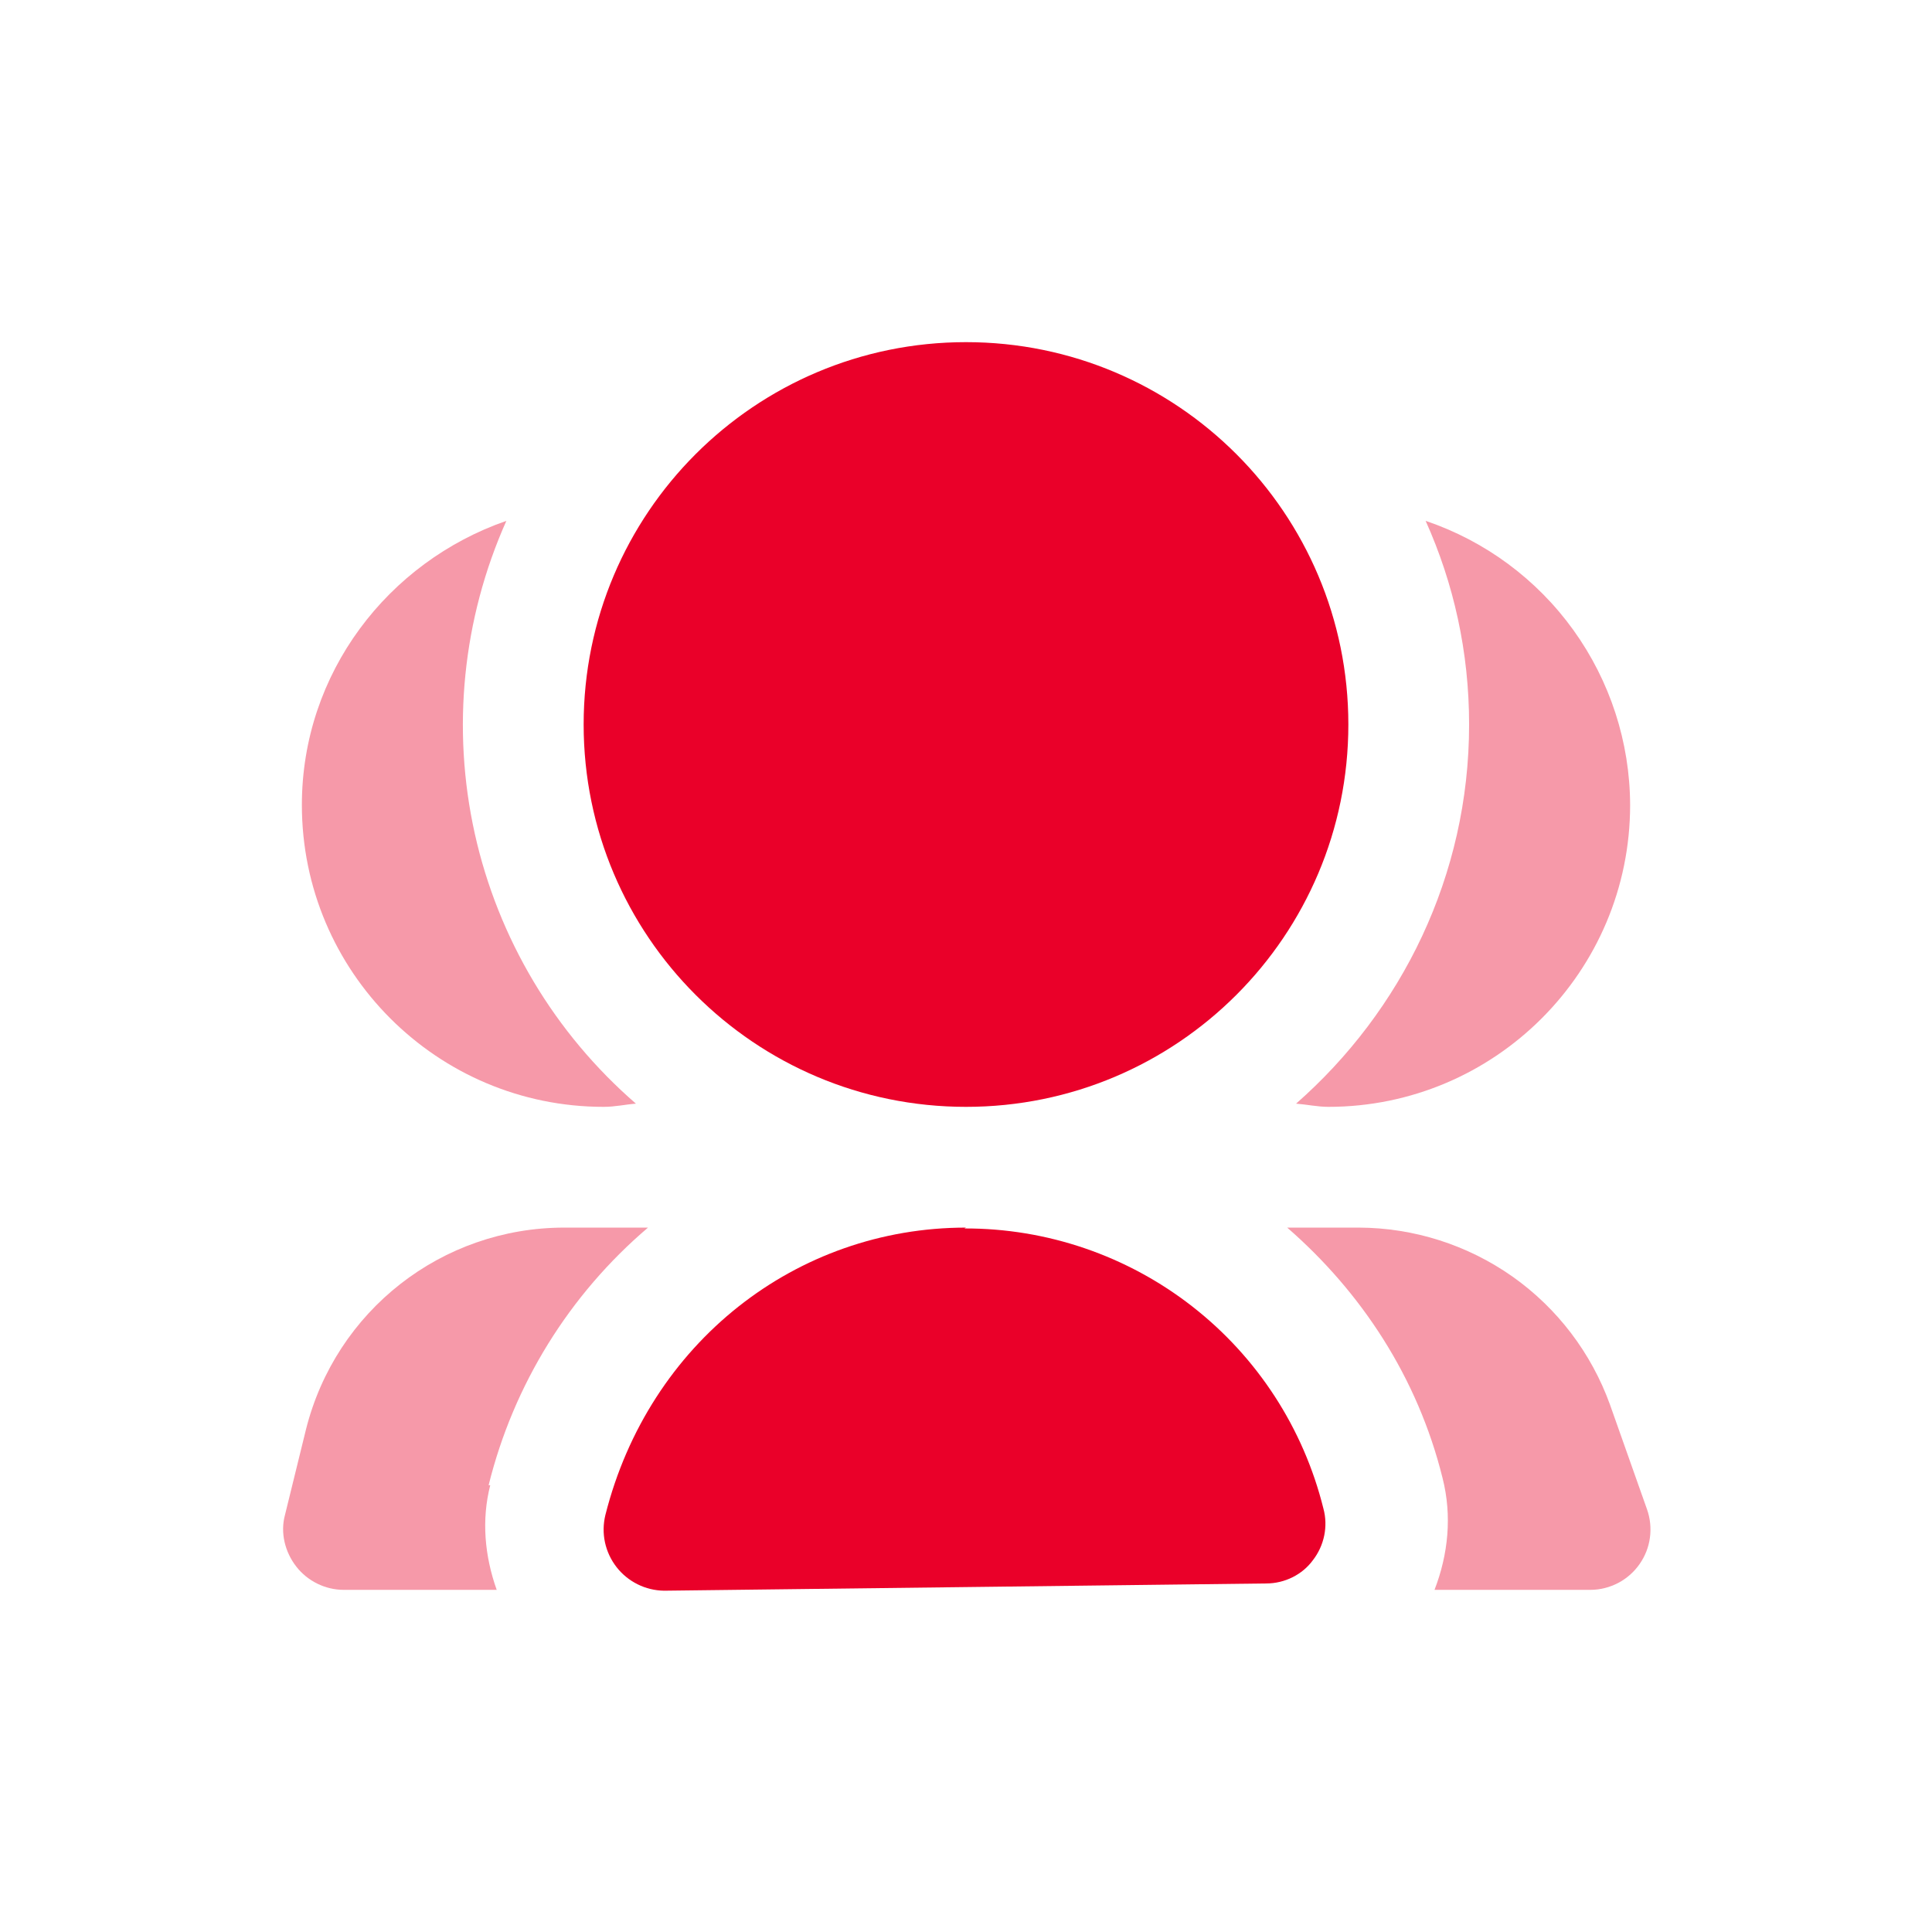
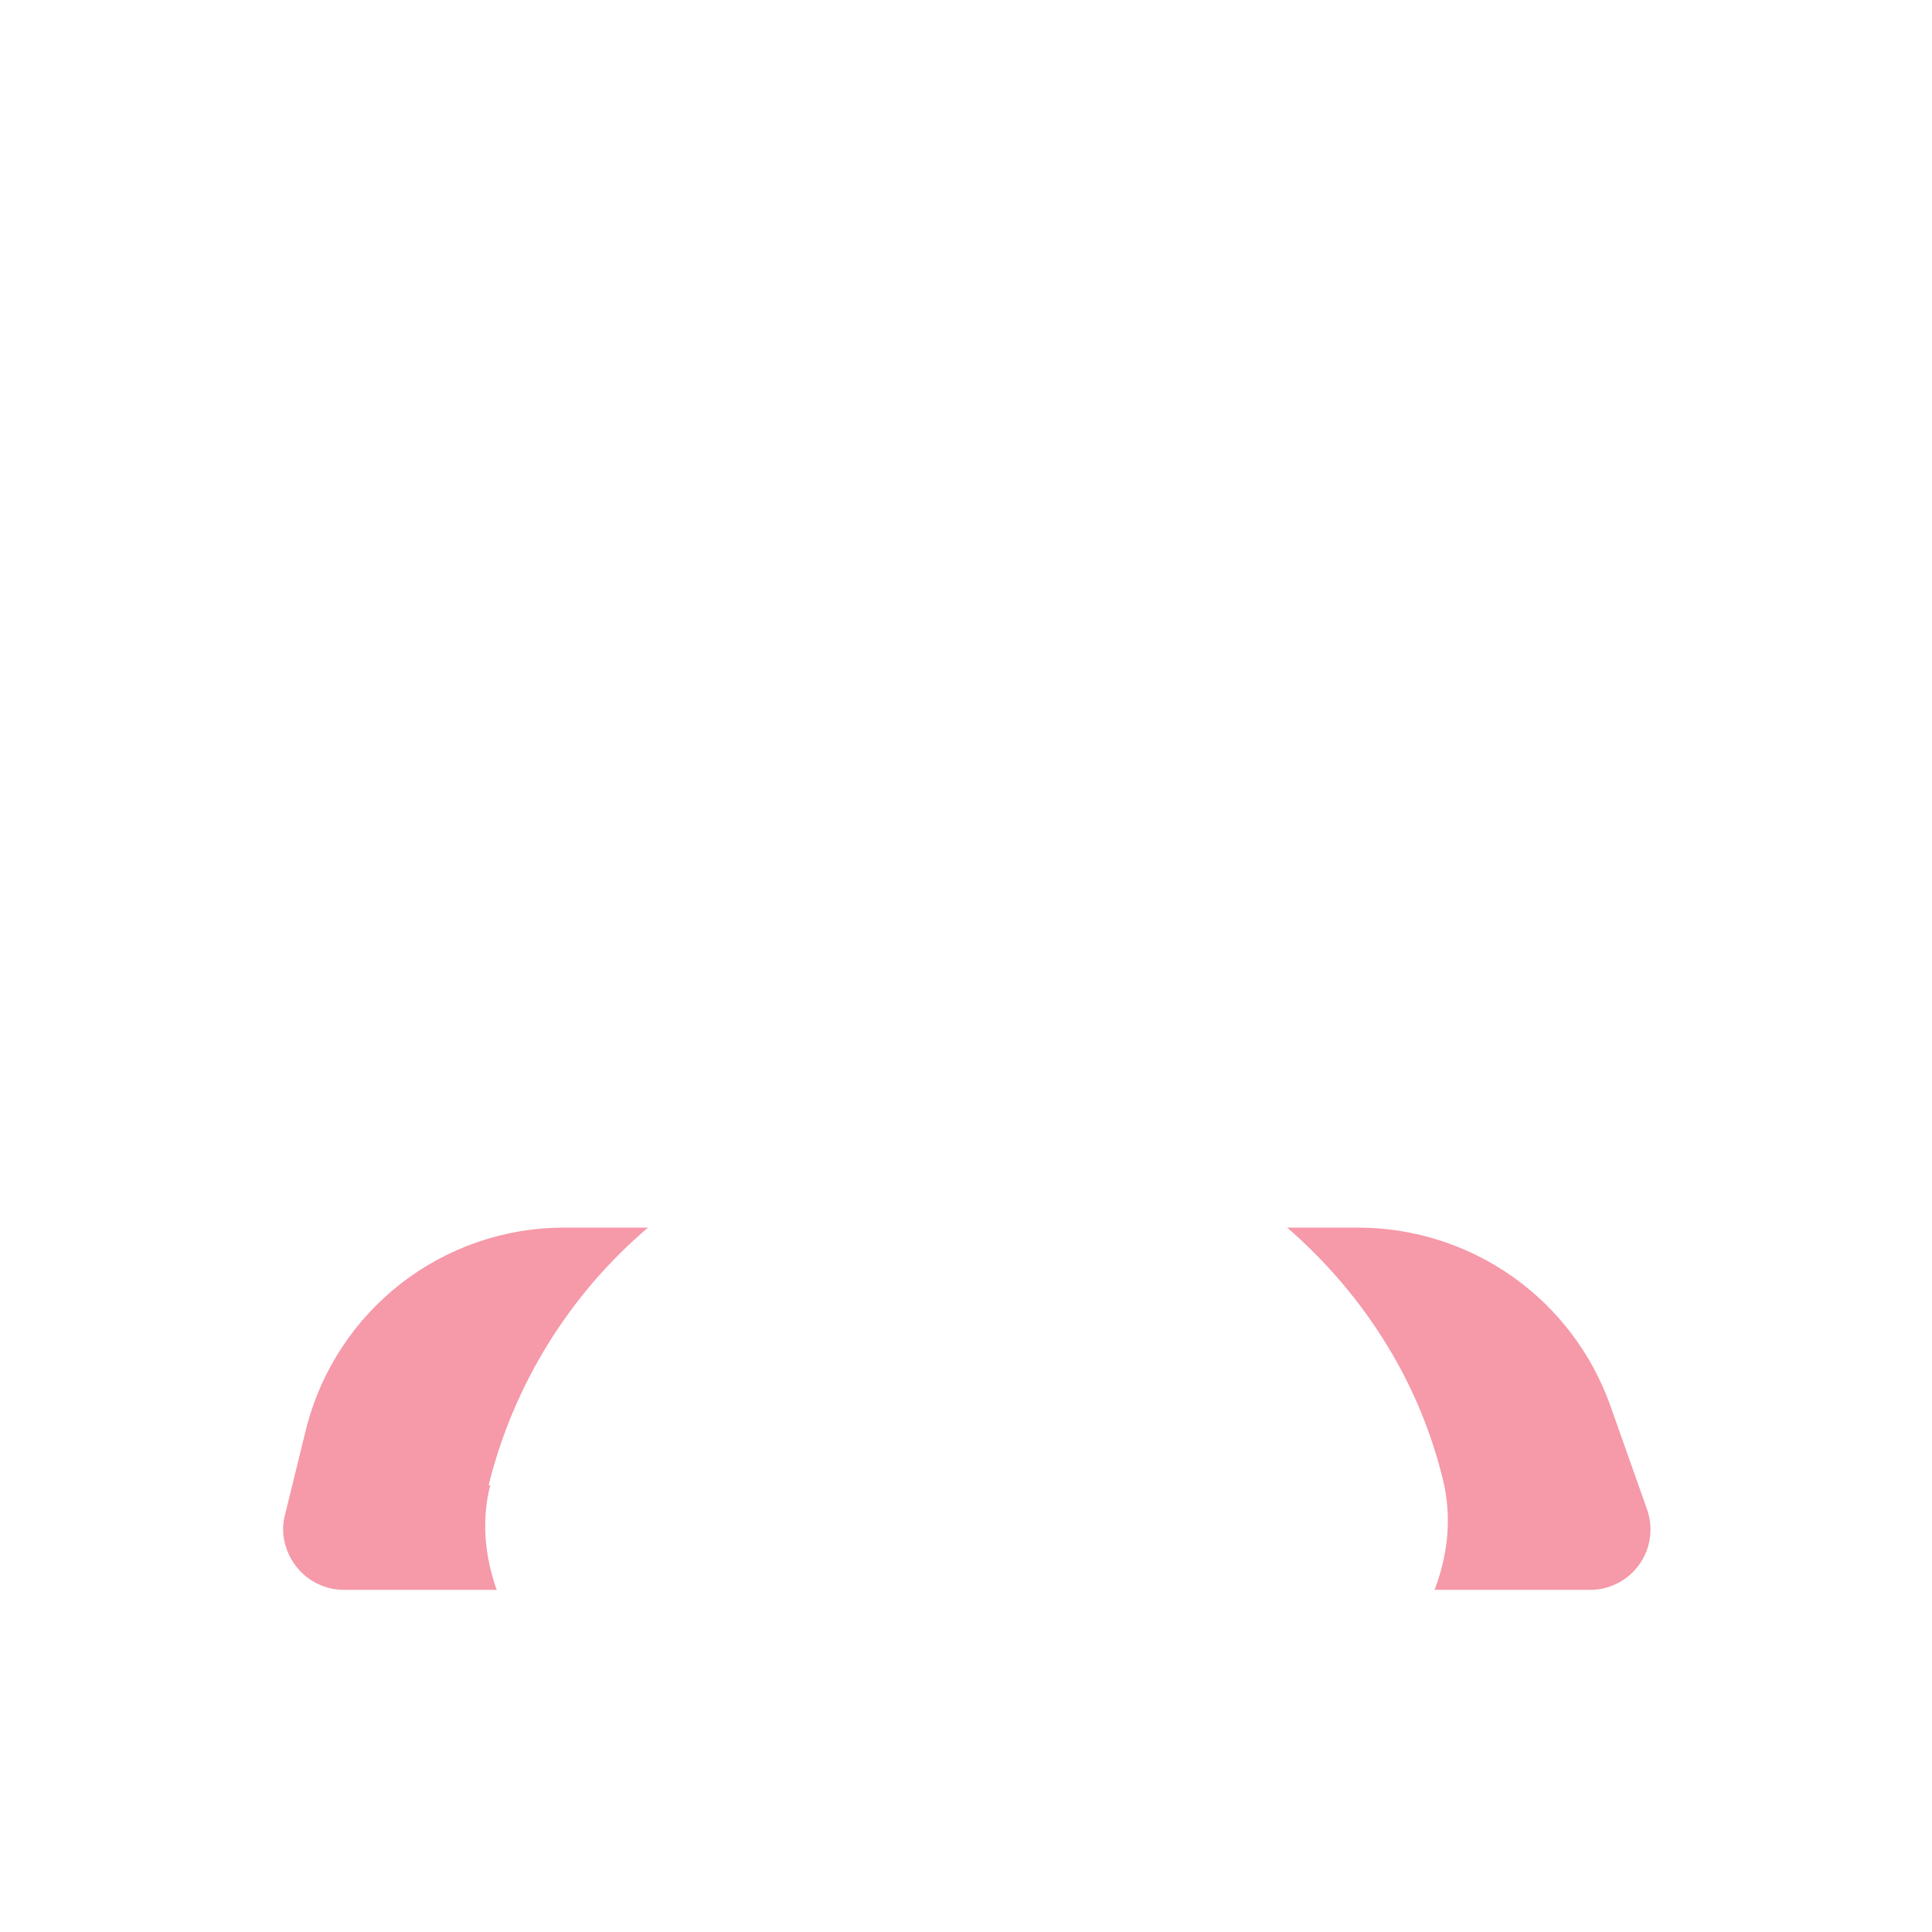
<svg xmlns="http://www.w3.org/2000/svg" fill="none" height="100%" overflow="visible" preserveAspectRatio="none" style="display: block;" viewBox="0 0 32 32" width="100%">
  <g id="users 1">
    <g id="Group">
      <g id="1676466617693-350607_q">
-         <path d="M16 18.333C19.498 18.333 22.333 15.498 22.333 12C22.333 8.502 19.498 5.667 16 5.667C12.502 5.667 9.667 8.502 9.667 12C9.667 15.498 12.502 18.333 16 18.333Z" fill="#EA0029" id="Vector" />
-         <path d="M16 20.333C13.187 20.333 10.747 22.24 10.027 25.093C9.991 25.241 9.988 25.396 10.02 25.545C10.052 25.694 10.117 25.834 10.211 25.955C10.304 26.075 10.424 26.173 10.561 26.241C10.697 26.309 10.848 26.345 11 26.347L20.973 26.227C21.28 26.227 21.573 26.08 21.747 25.84C21.933 25.6 22 25.28 21.92 24.987C21.591 23.659 20.827 22.48 19.748 21.639C18.67 20.798 17.341 20.343 15.973 20.347L16 20.333Z" fill="#EA0029" id="Vector_2" />
        <path d="M8.093 24.6C8.505 22.936 9.428 21.444 10.733 20.333H9.347C7.32 20.333 5.56 21.707 5.067 23.68L4.72 25.093C4.64 25.387 4.72 25.707 4.907 25.947C5.093 26.187 5.387 26.333 5.693 26.333H8.227C8.027 25.773 7.973 25.173 8.12 24.6H8.093Z" fill="#EA0029" id="Vector_3" opacity="0.4" />
-         <path d="M27.28 25L26.667 23.267C26.358 22.41 25.794 21.668 25.05 21.143C24.305 20.619 23.417 20.336 22.507 20.333H21.32C22.547 21.4 23.48 22.813 23.893 24.48C24.053 25.107 23.987 25.747 23.76 26.333H26.347C26.506 26.332 26.662 26.292 26.803 26.218C26.944 26.144 27.065 26.037 27.156 25.907C27.248 25.776 27.307 25.626 27.328 25.468C27.349 25.311 27.333 25.15 27.28 25Z" fill="#EA0029" id="Vector_4" opacity="0.4" />
-         <path d="M21.467 18.28C21.64 18.293 21.827 18.333 22 18.333C24.76 18.333 27 16.093 27 13.333C26.997 12.294 26.668 11.281 26.061 10.437C25.454 9.593 24.598 8.96 23.613 8.627C24.08 9.667 24.333 10.8 24.333 12C24.333 14.507 23.213 16.747 21.467 18.28Z" fill="#EA0029" id="Vector_5" opacity="0.4" />
-         <path d="M10 18.333C10.187 18.333 10.36 18.293 10.533 18.28C9.187 17.114 8.251 15.547 7.864 13.808C7.478 12.07 7.661 10.253 8.387 8.627C6.427 9.307 5 11.147 5 13.333C5 16.093 7.24 18.333 10 18.333Z" fill="#EA0029" id="Vector_6" opacity="0.4" />
+         <path d="M27.28 25L26.667 23.267C26.358 22.41 25.794 21.668 25.05 21.143C24.305 20.619 23.417 20.336 22.507 20.333H21.32C22.547 21.4 23.48 22.813 23.893 24.48C24.053 25.107 23.987 25.747 23.76 26.333H26.347C26.506 26.332 26.662 26.292 26.803 26.218C26.944 26.144 27.065 26.037 27.156 25.907C27.248 25.776 27.307 25.626 27.328 25.468C27.349 25.311 27.333 25.15 27.28 25" fill="#EA0029" id="Vector_4" opacity="0.4" />
      </g>
    </g>
  </g>
</svg>